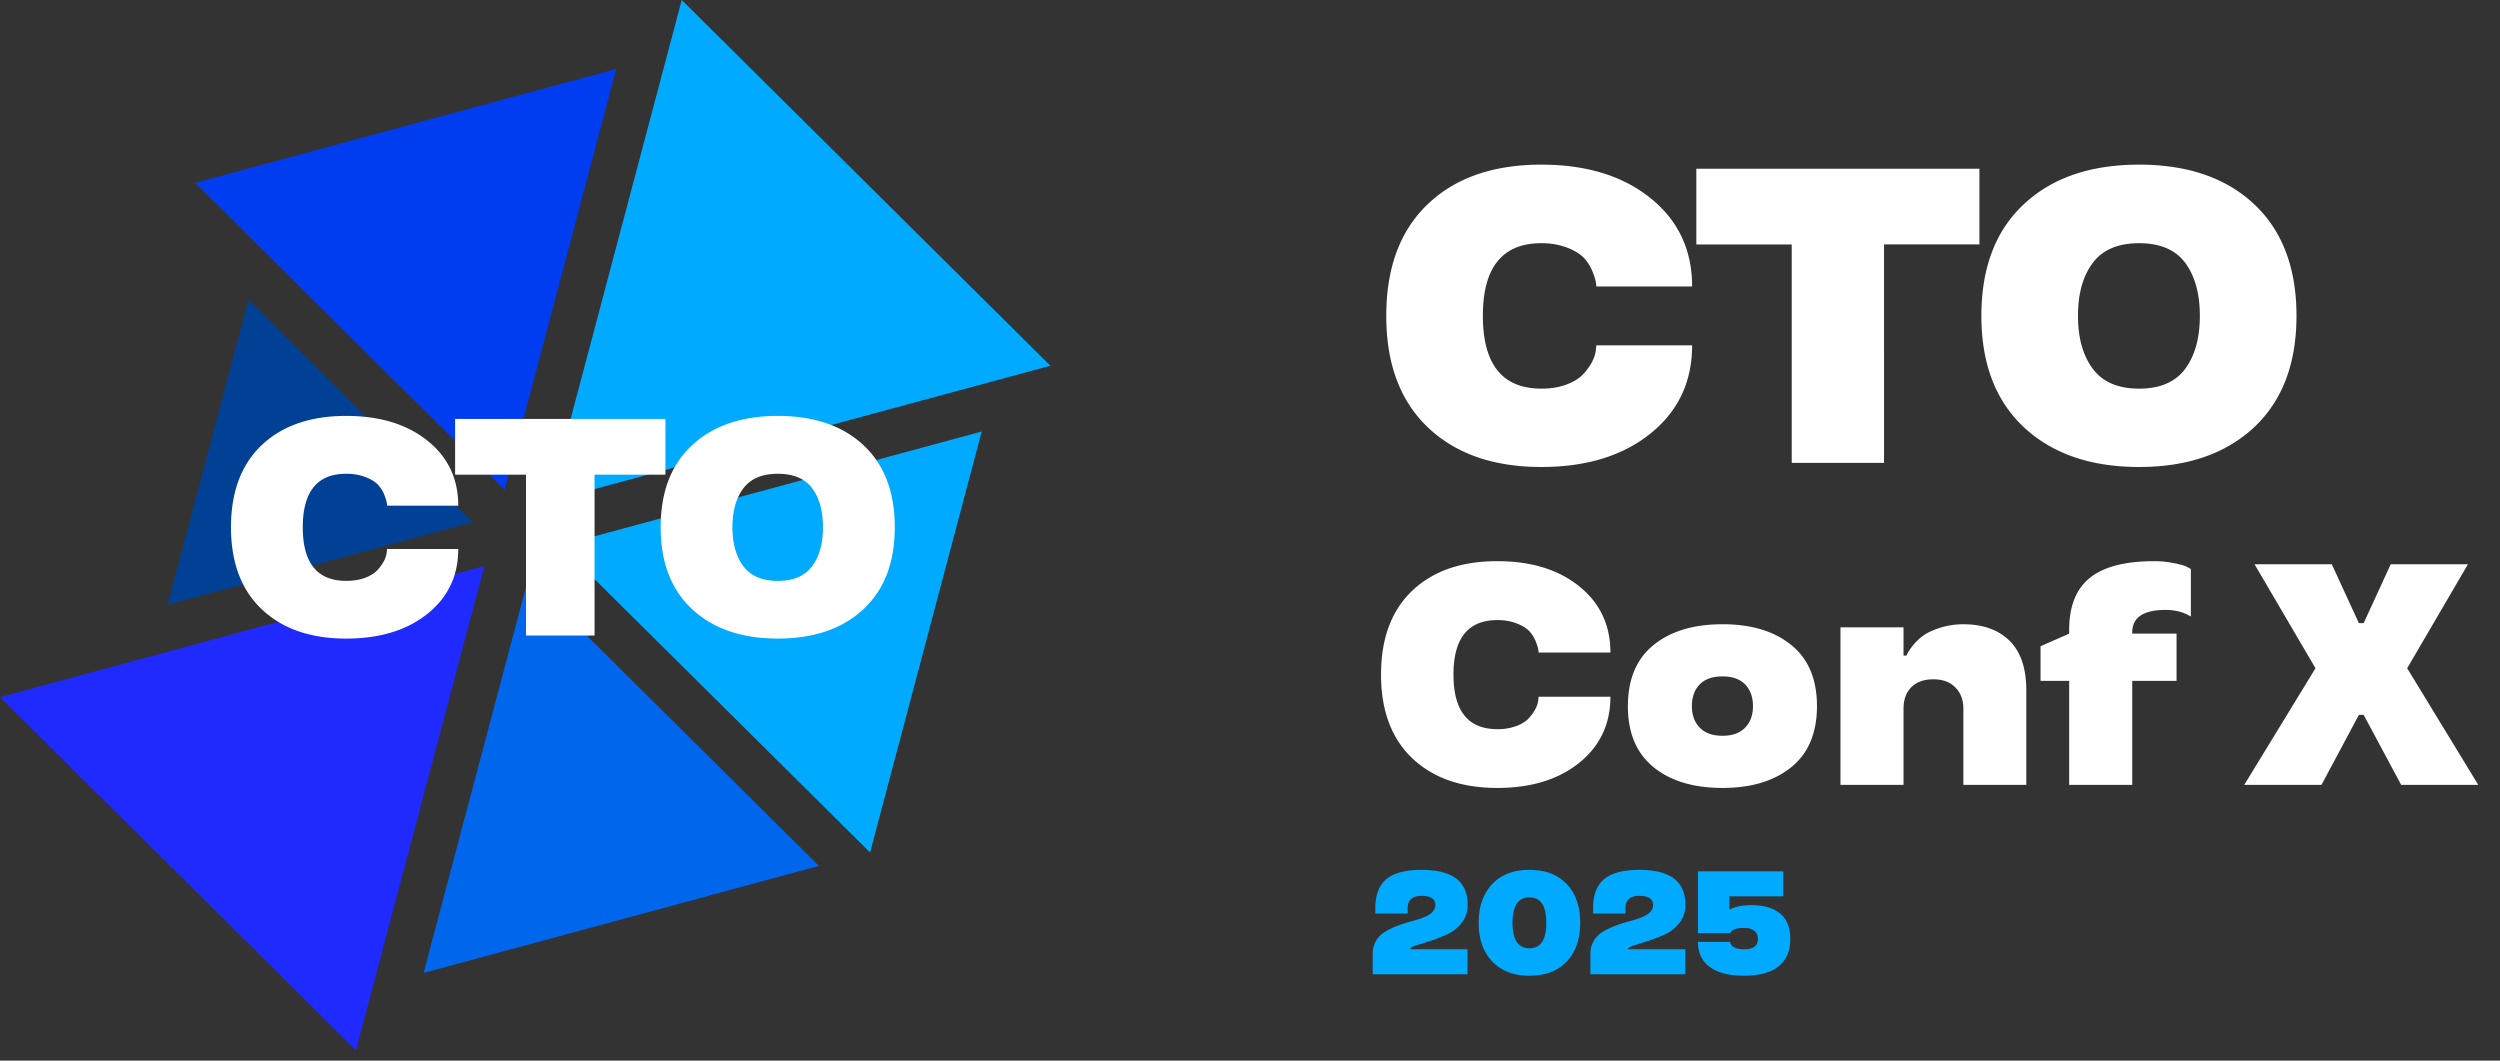
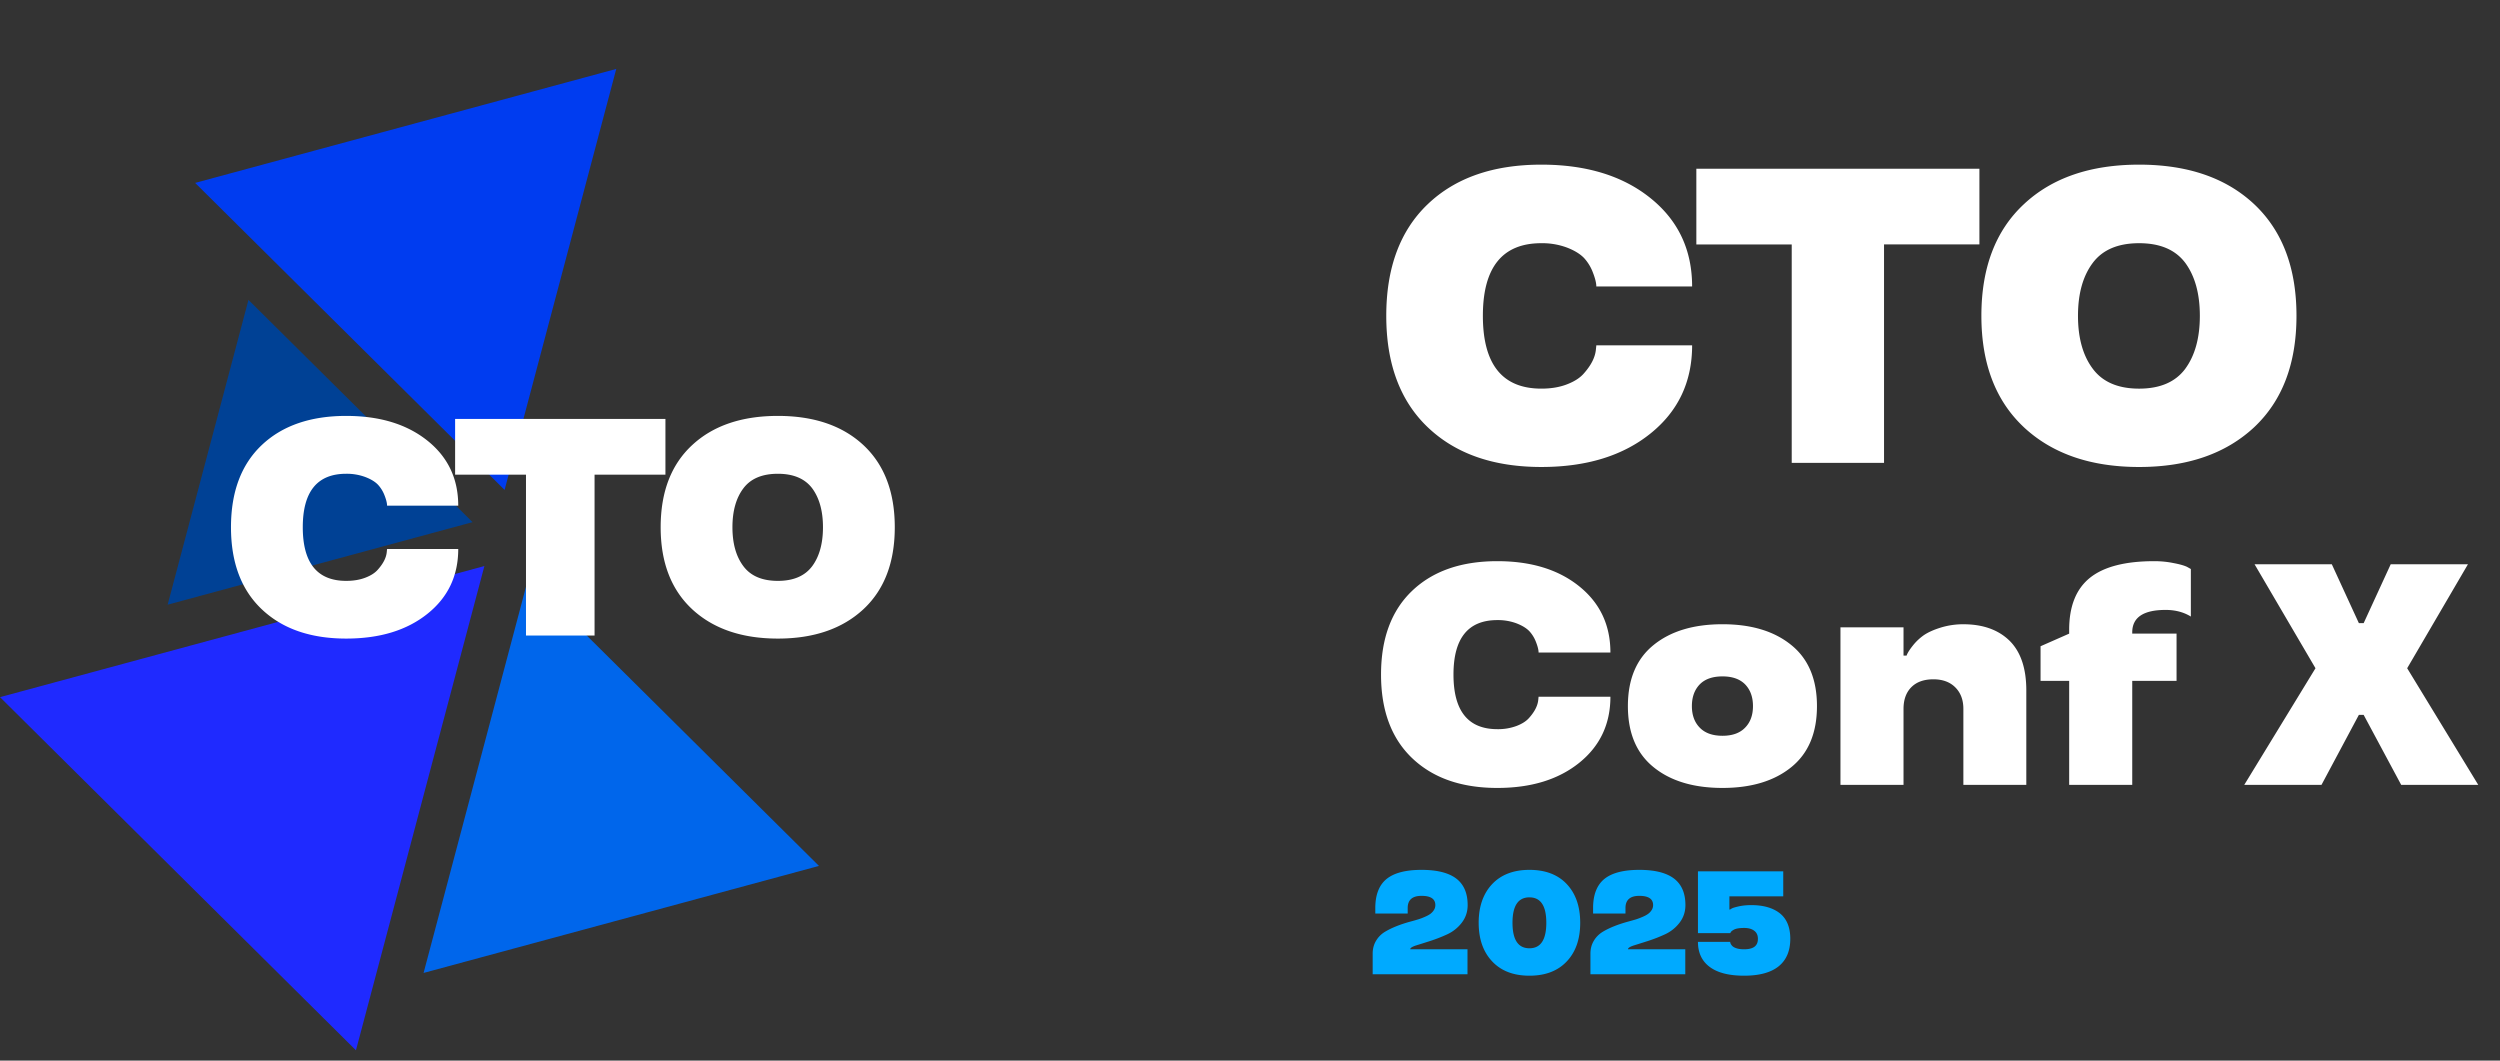
<svg xmlns="http://www.w3.org/2000/svg" width="132" height="56" fill="none">
  <rect width="100%" height="100%" fill="#333333" stroke="none" />
  <path d="M24.948 27.57L8.852 31.927l4.267-16.092L24.95 27.57z" fill="#004195" />
  <path d="M18.974 54.779l-.18.677L0 36.809l5.456-1.476 20.12-5.446-6.602 24.892z" fill="#1F2AFF" />
  <path d="M43.242 45.72l-20.877 5.651 5.536-20.87 15.341 15.22z" fill="#0066EB" />
-   <path d="M45.94 45.011L29.6 28.801l3.368-.912 18.868-5.106L45.94 45.01zm9.52-25.701l-23.112 6.255-3.375.913L35.995 0 55.46 19.31z" fill="#0AF" />
  <path d="M26.643 25.867l-16.34-16.21 22.236-6.018-5.896 22.228z" fill="#003CF0" />
  <path d="M36.55 32.17c-1.111-1.032-1.667-2.476-1.667-4.331 0-1.867.556-3.313 1.666-4.34 1.105-1.025 2.613-1.539 4.523-1.539 1.904 0 3.41.514 4.514 1.54 1.106 1.031 1.658 2.478 1.658 4.339 0 1.855-.552 3.3-1.658 4.33-1.115 1.032-2.62 1.548-4.514 1.548-1.9 0-3.407-.516-4.523-1.547zm6.333-2.274c.38-.515.57-1.201.57-2.057 0-.856-.19-1.542-.57-2.058-.387-.51-.99-.766-1.811-.766-.826 0-1.433.255-1.819.766-.386.51-.58 1.196-.58 2.058 0 .861.194 1.547.58 2.058.386.515.993.773 1.819.773.82 0 1.424-.258 1.81-.774zm-15.11-4.833H24.03V22.12h11.105v2.943h-3.742v8.494h-3.621v-8.494zM13.822 32.17c-1.084-1.027-1.626-2.47-1.626-4.331 0-1.867.542-3.313 1.626-4.34 1.084-1.025 2.57-1.539 4.458-1.539 1.77 0 3.2.436 4.29 1.308 1.083.867 1.625 2.01 1.625 3.43h-3.758c0-.143-.051-.34-.153-.59a1.736 1.736 0 00-.33-.518c-.156-.16-.38-.296-.676-.407a2.804 2.804 0 00-.998-.168c-1.529 0-2.293.941-2.293 2.824 0 1.887.764 2.831 2.293 2.831.381 0 .716-.056 1.006-.167.295-.112.518-.256.668-.431.284-.32.44-.627.467-.925l.016-.16h3.758c0 1.415-.542 2.555-1.626 3.422-1.089.872-2.518 1.308-4.289 1.308-1.883 0-3.369-.516-4.458-1.547zm61.56-9.614c-1.458-1.393-2.187-3.354-2.187-5.881 0-2.535.729-4.498 2.188-5.892 1.458-1.394 3.458-2.09 6-2.09 2.383 0 4.307.592 5.773 1.776 1.459 1.177 2.188 2.73 2.188 4.657h-5.058c0-.195-.069-.462-.206-.801a2.359 2.359 0 00-.444-.704c-.21-.217-.513-.401-.91-.553a3.743 3.743 0 00-1.343-.227c-2.058 0-3.087 1.278-3.087 3.834 0 2.563 1.029 3.845 3.087 3.845.513 0 .964-.076 1.354-.227.397-.152.697-.347.899-.585.383-.433.592-.852.628-1.257l.022-.216h5.058c0 1.92-.73 3.47-2.188 4.646-1.466 1.184-3.39 1.776-5.773 1.776-2.534 0-4.535-.7-6-2.1zm19.221-9.65h-5.036V8.909h14.946v3.997h-5.036V24.44h-4.874V12.906zm12.256 9.65c-1.495-1.4-2.242-3.361-2.242-5.881 0-2.535.747-4.498 2.242-5.892 1.488-1.394 3.517-2.09 6.087-2.09 2.563 0 4.589.696 6.076 2.09 1.488 1.4 2.232 3.365 2.232 5.892 0 2.52-.744 4.48-2.232 5.881-1.502 1.401-3.527 2.101-6.076 2.101-2.556 0-4.585-.7-6.087-2.1zm8.524-3.087c.513-.7.769-1.632.769-2.794 0-1.163-.256-2.094-.769-2.794-.52-.694-1.332-1.04-2.437-1.04-1.112 0-1.928.346-2.448 1.04-.52.693-.78 1.624-.78 2.794s.26 2.101.78 2.794c.52.7 1.336 1.051 2.448 1.051 1.105 0 1.917-.35 2.437-1.05zM74.559 40.028c-1.094-1.046-1.64-2.516-1.64-4.411 0-1.901.546-3.374 1.64-4.42 1.094-1.045 2.594-1.567 4.5-1.567 1.788 0 3.231.444 4.33 1.332 1.094.883 1.641 2.047 1.641 3.493h-3.793c0-.146-.052-.347-.155-.601a1.77 1.77 0 00-.333-.528c-.157-.163-.384-.3-.682-.415a2.808 2.808 0 00-1.007-.17c-1.544 0-2.316.958-2.316 2.876 0 1.922.772 2.883 2.316 2.883a2.79 2.79 0 001.015-.17c.298-.114.523-.26.674-.439.287-.325.444-.639.472-.942l.016-.163h3.793c0 1.44-.547 2.602-1.64 3.485-1.1.888-2.543 1.332-4.33 1.332-1.901 0-3.401-.525-4.5-1.575zm12.75.479c-.904-.731-1.356-1.806-1.356-3.225 0-1.42.452-2.494 1.356-3.225.9-.731 2.112-1.097 3.64-1.097 1.521 0 2.732.366 3.63 1.097.905.73 1.357 1.806 1.357 3.225s-.452 2.494-1.356 3.225c-.9.73-2.11 1.096-3.631 1.096-1.528 0-2.74-.365-3.64-1.096zm4.834-2.088c.276-.282.414-.66.414-1.137s-.138-.859-.414-1.146c-.276-.281-.674-.422-1.194-.422-.526 0-.926.14-1.203.422-.276.287-.414.67-.414 1.146 0 .476.138.855.414 1.137.277.287.677.43 1.203.43.52 0 .918-.143 1.194-.43zm14.846 3.022h-3.323v-4.013c0-.471-.141-.847-.422-1.13-.282-.286-.669-.43-1.162-.43-.503 0-.893.141-1.17.423-.27.276-.406.655-.406 1.137v4.013h-3.33v-8.318h3.33v1.494h.163c.038-.13.162-.325.373-.585a2.79 2.79 0 01.537-.495c.232-.157.536-.292.909-.406a4.03 4.03 0 011.178-.17c1.029 0 1.842.289 2.437.868.591.585.886 1.46.886 2.624v4.988zm7.933-7.985v2.493h-2.34v5.492h-3.33v-5.492h-1.511v-1.827l1.511-.666v-.203c0-1.235.362-2.148 1.088-2.738.731-.59 1.866-.885 3.404-.885.346 0 .679.032.999.097.325.06.569.127.731.203l.203.114v2.51c-.379-.233-.823-.35-1.332-.35-1.175 0-1.763.396-1.763 1.187v.065h2.34zm4.119-3.664h4.078l1.43 3.111h.252l1.429-3.11h4.078l-3.209 5.49 3.753 6.158h-4.069l-1.982-3.696h-.252l-1.974 3.696h-4.078l3.761-6.158-3.217-5.49z" fill="#fff" />
  <path d="M77.484 51.44h-5.007v-1.087c0-.255.059-.482.178-.679.118-.2.279-.36.481-.481.346-.207.796-.387 1.35-.538.159-.043.293-.081.401-.114a3.52 3.52 0 00.35-.133c.123-.053.222-.107.295-.163a.727.727 0 00.182-.2.477.477 0 00.072-.255c0-.326-.243-.489-.728-.489-.488 0-.732.215-.732.645v.288h-1.71v-.288c0-.703.2-1.216.6-1.54.397-.318 1.01-.477 1.838-.477.822 0 1.433.153 1.835.459.402.306.603.773.603 1.402 0 .352-.104.661-.311.93a2.037 2.037 0 01-.762.61 8.09 8.09 0 01-.887.348c-.26.084-.513.163-.758.239-.21.068-.315.136-.315.205h3.025v1.319zm5.241-4.76c.473.502.71 1.184.71 2.043 0 .862-.237 1.541-.71 2.04-.472.502-1.13.754-1.97.754-.84 0-1.496-.252-1.968-.755-.475-.503-.713-1.182-.713-2.04 0-.856.238-1.537.713-2.042.475-.5 1.13-.751 1.967-.751.842 0 1.499.25 1.971.75zm-1.97.7c-.597 0-.895.448-.895 1.343 0 .897.298 1.346.894 1.346.594 0 .891-.449.891-1.346 0-.895-.297-1.342-.89-1.342zm8.228 4.06h-5.008v-1.087c0-.255.06-.482.178-.679.119-.2.28-.36.481-.481.347-.207.796-.387 1.35-.538.16-.043.293-.081.402-.114.11-.035.227-.08.349-.133.123-.053.222-.107.295-.163a.729.729 0 00.182-.2.478.478 0 00.072-.255c0-.326-.242-.489-.728-.489-.487 0-.731.215-.731.645v.288h-1.71v-.288c0-.703.2-1.216.599-1.54.397-.318 1.01-.477 1.838-.477.822 0 1.433.153 1.835.459.402.306.603.773.603 1.402 0 .352-.103.661-.31.93a2.038 2.038 0 01-.763.61 8.1 8.1 0 01-.887.348c-.26.084-.513.163-.758.239-.21.068-.315.136-.315.205h3.026v1.319zm3.486-3.65c.641 0 1.146.146 1.512.436.364.293.546.74.546 1.342 0 .64-.206 1.125-.618 1.456-.41.328-1.016.493-1.82.493-.796 0-1.401-.154-1.816-.463-.414-.308-.621-.75-.621-1.323h1.706c-.003.005-.003.02 0 .042a.432.432 0 00.151.212c.13.091.323.137.58.137.246 0 .429-.046.55-.137.121-.093.18-.232.178-.417 0-.187-.064-.328-.193-.424-.129-.099-.307-.148-.535-.148-.245 0-.424.03-.538.09-.099.054-.157.103-.174.149l-.02.034h-1.705v-3.264h4.503v1.323h-2.843v.697h.038a.483.483 0 01.103-.064c.043-.025.161-.06.356-.106.2-.043.42-.065.66-.065z" fill="#0AF" />
</svg>